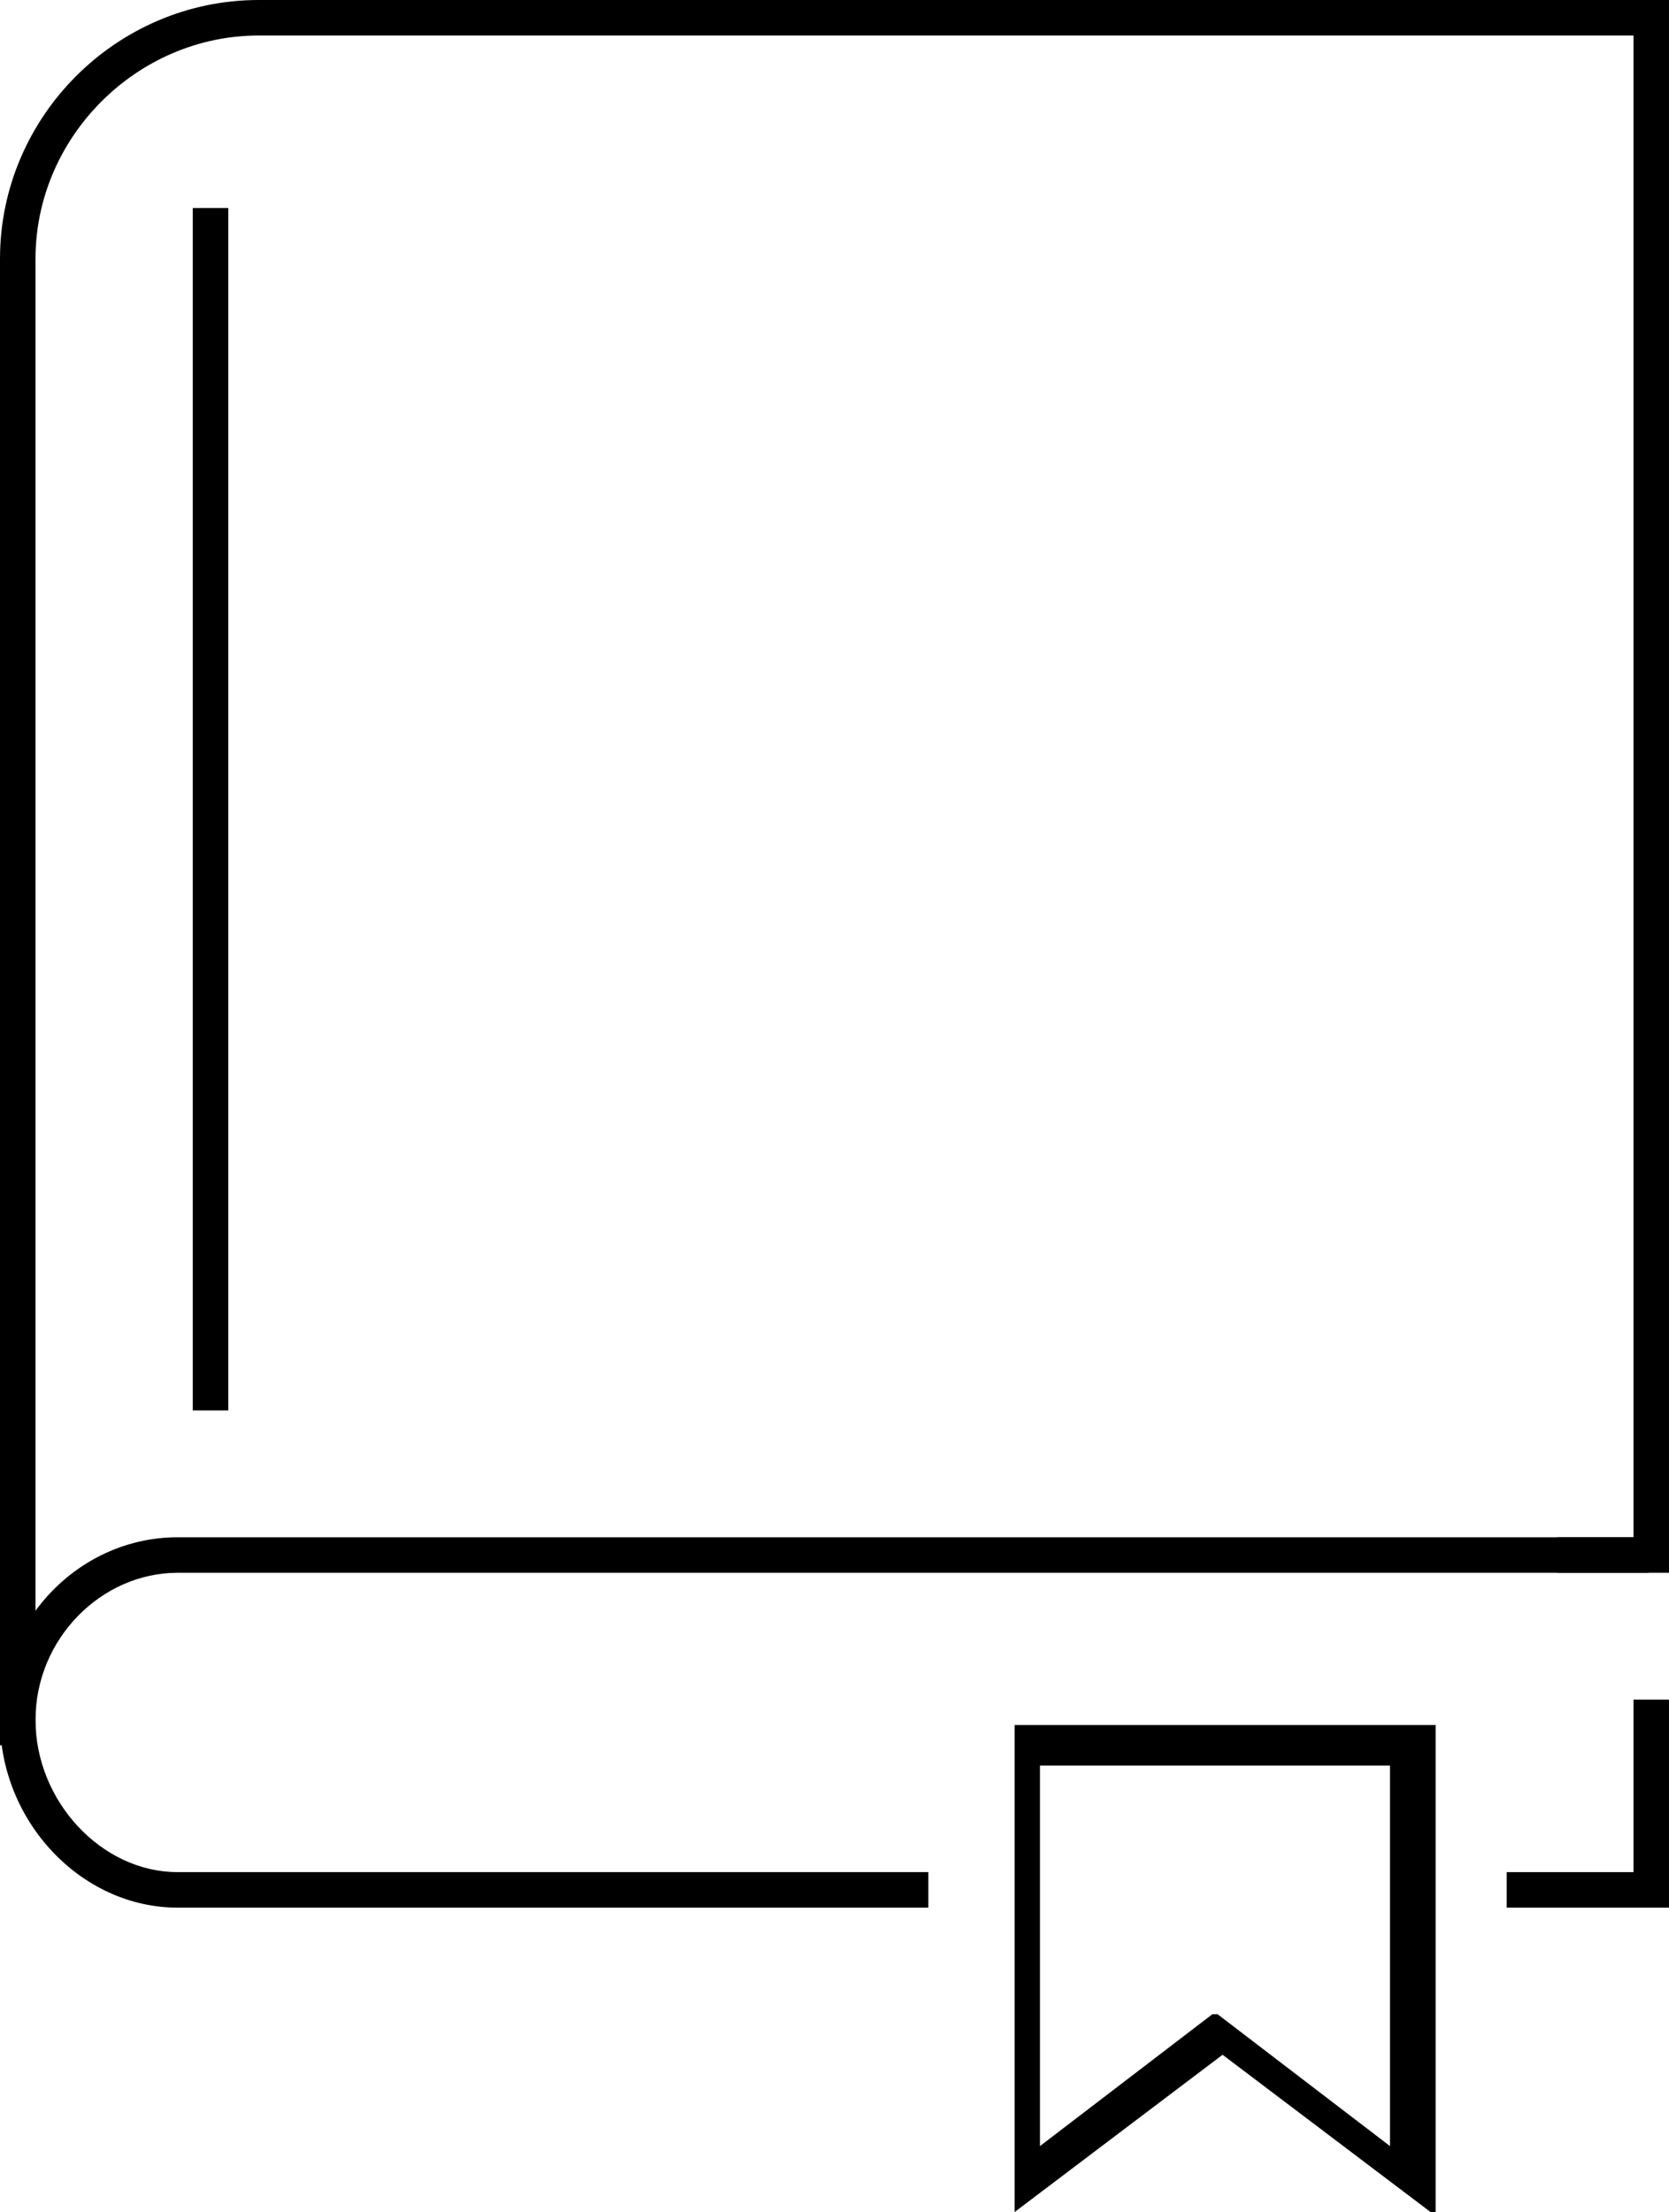
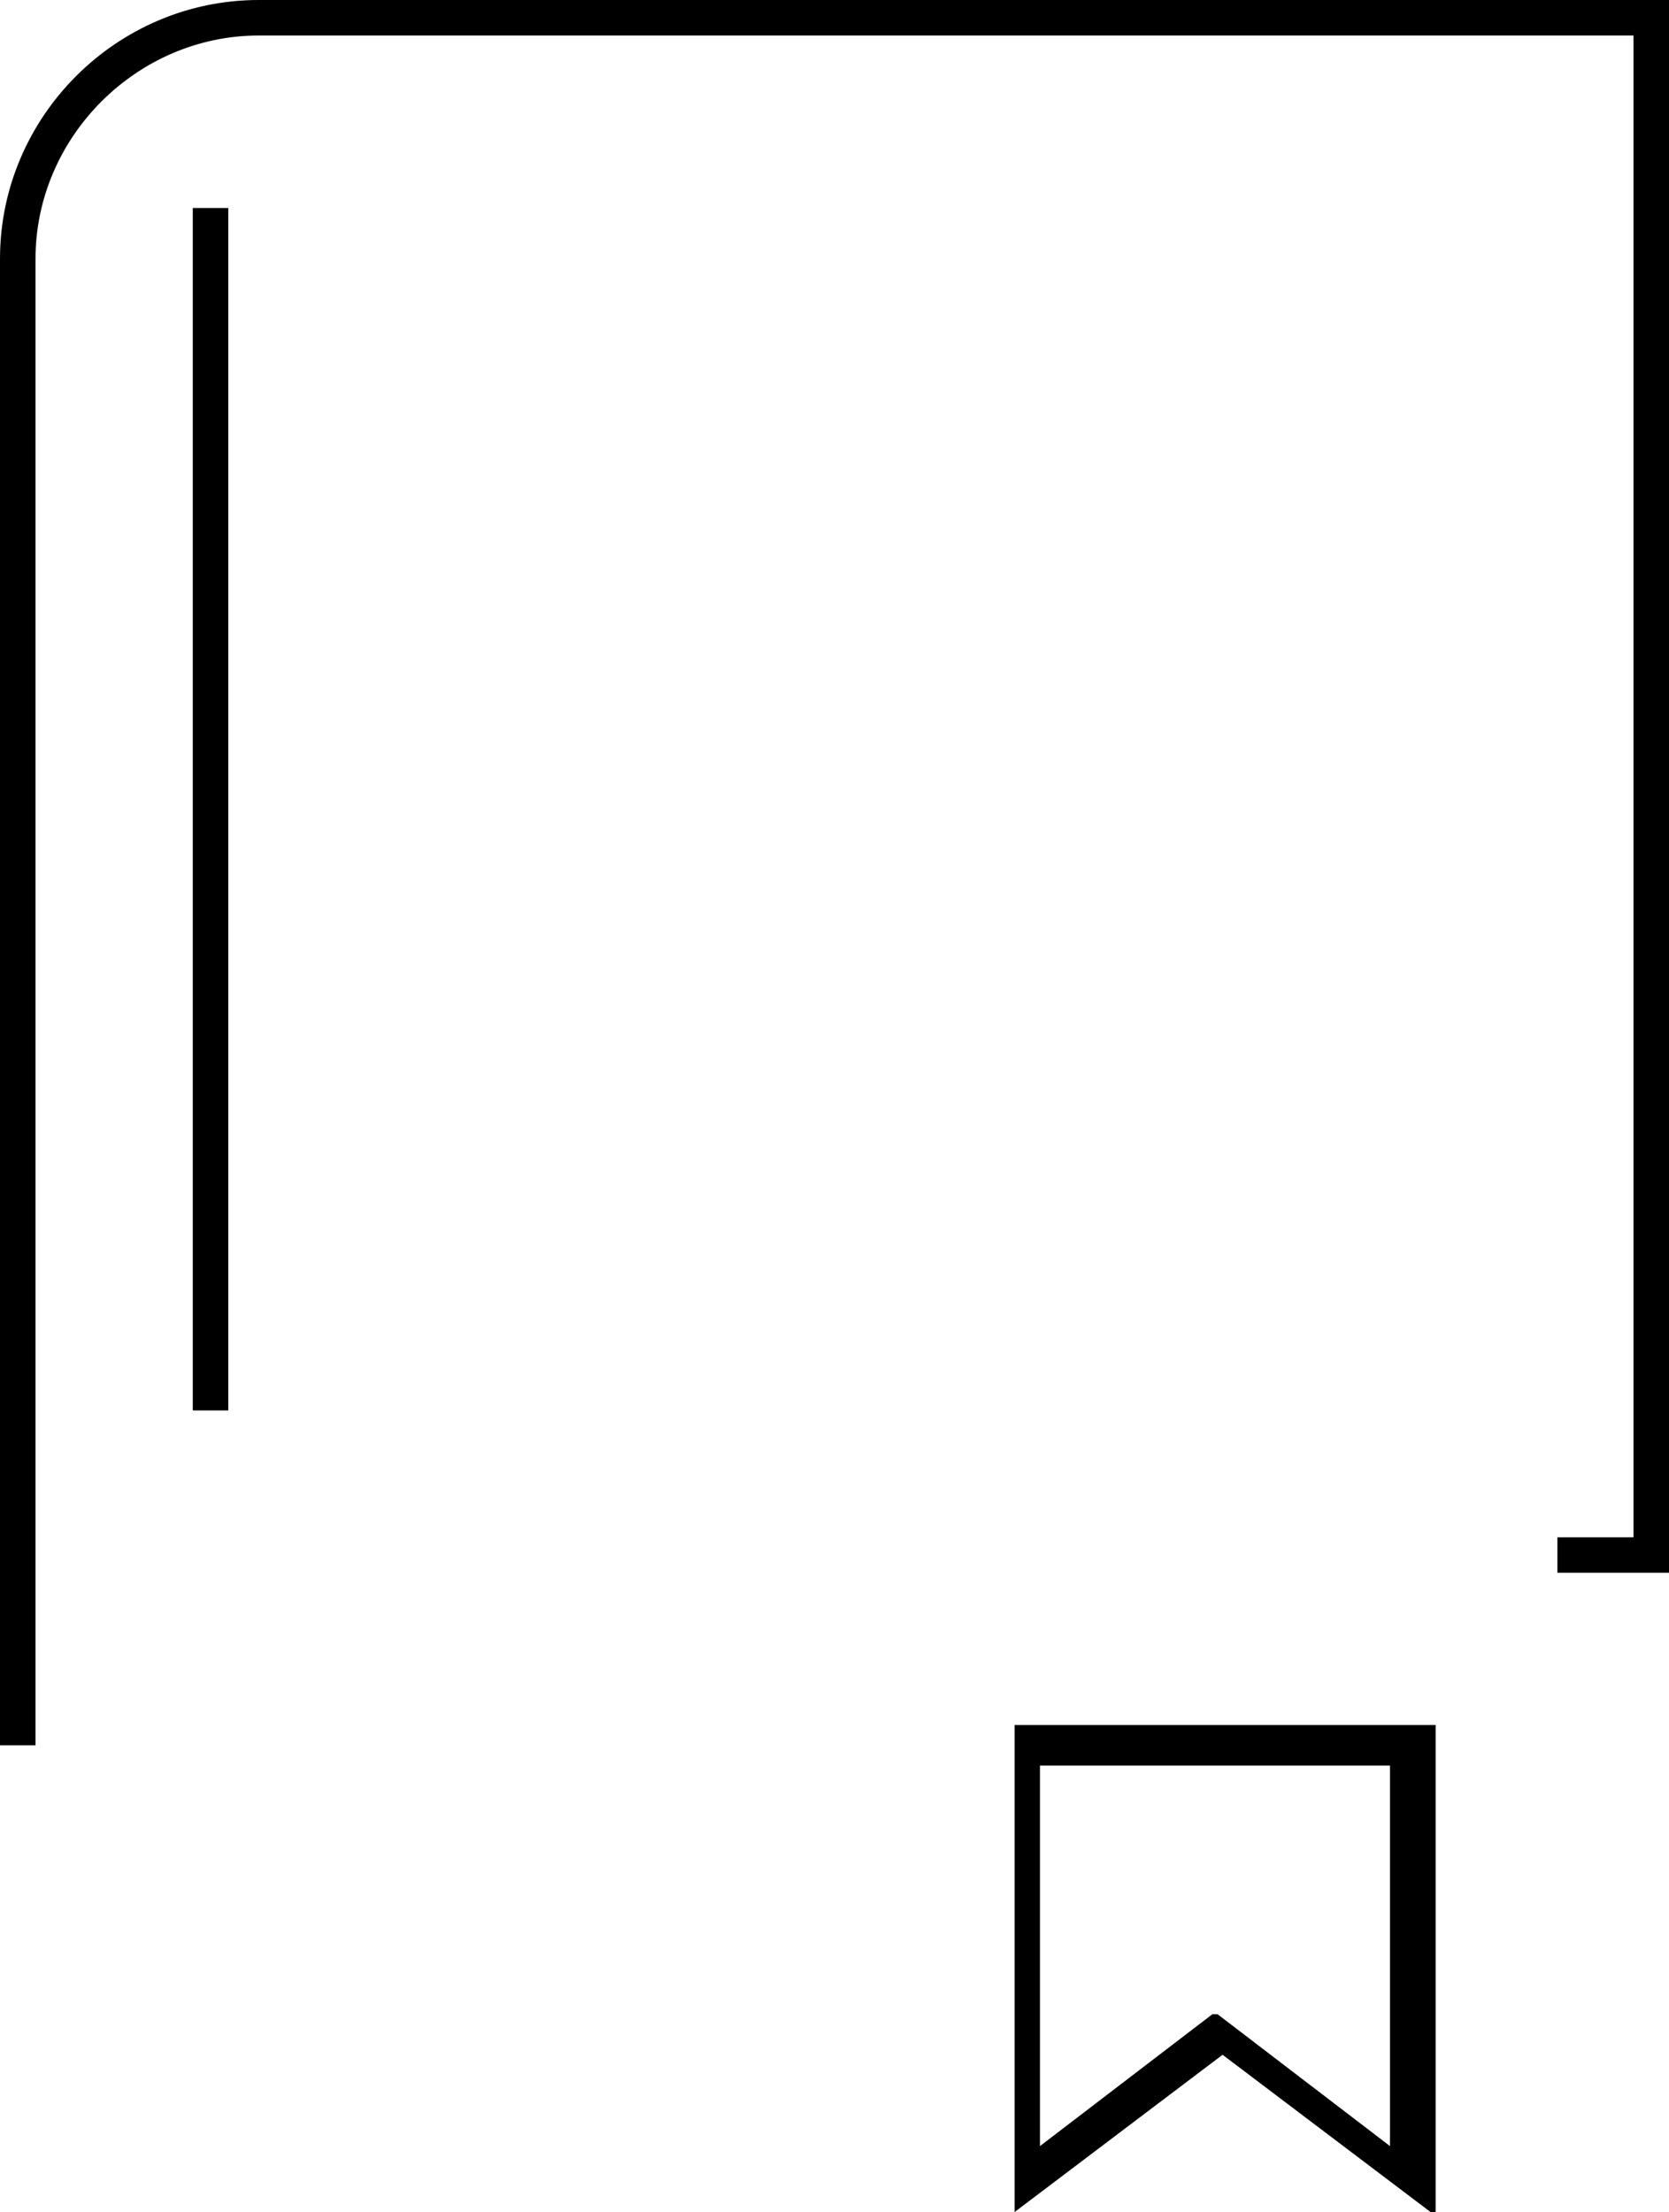
<svg xmlns="http://www.w3.org/2000/svg" id="icons" version="1.1" viewBox="0 0 32.9 43.6">
  <path d="M.7,34.4h-.7V5.1C0,2.3,2.3,0,5.1,0h27.8v31h-2.2v-.7h1.5V.7H5.1C2.7.7.7,2.7.7,5.1v29.3Z" />
-   <path d="M18.3,37.6H3.5c-1.9,0-3.5-1.7-3.5-3.7s1.6-3.6,3.5-3.6h29v.7H3.5c-1.5,0-2.8,1.3-2.8,2.9s1.3,3,2.8,3h14.8v.7Z" />
-   <polygon points="32.9 37.6 29.7 37.6 29.7 36.9 32.2 36.9 32.2 33.5 32.9 33.5 32.9 37.6" />
  <path d="M28.2,43.6l-4.1-3.1-4.1,3.1v-9.6h8.3v9.6ZM24,39.7l3.4,2.6v-7.5h-6.9v7.5l3.4-2.6Z" />
  <rect x="3.8" y="4.1" width=".7" height="23.7" />
</svg>